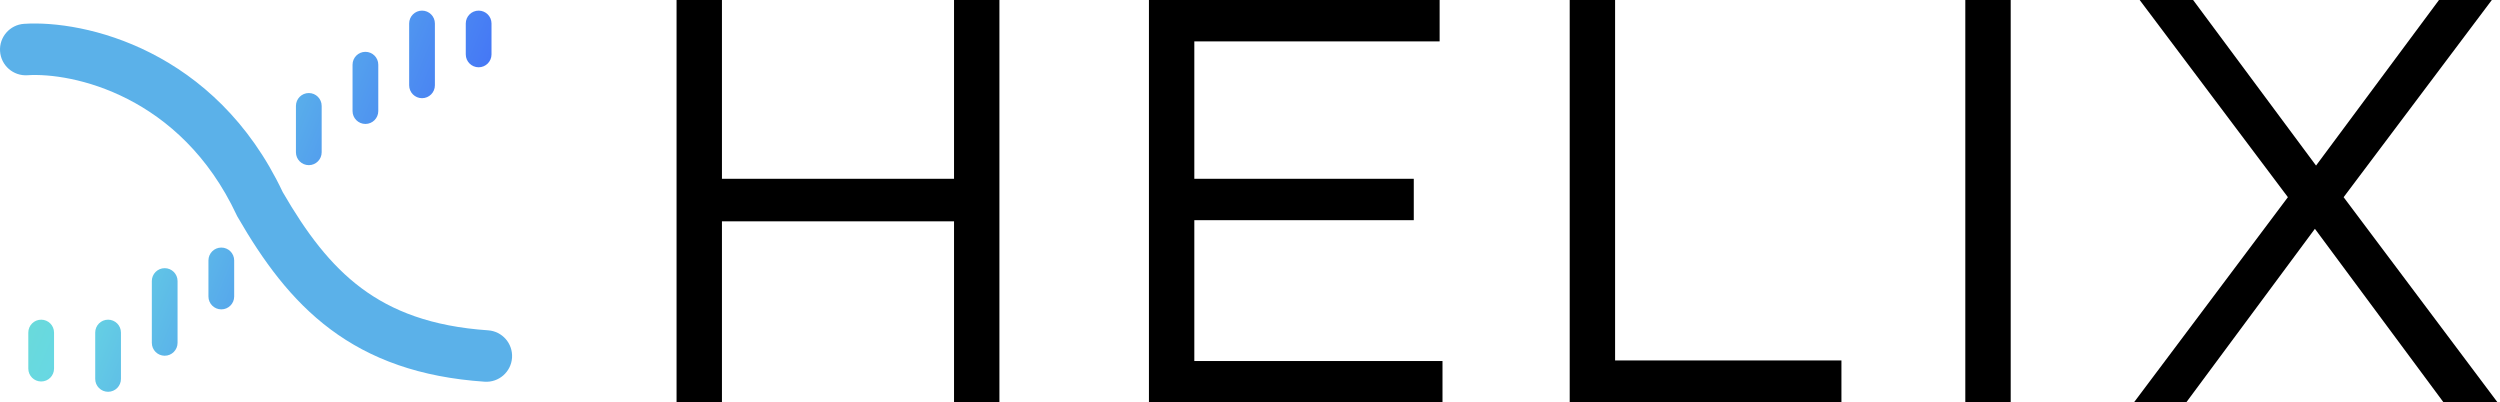
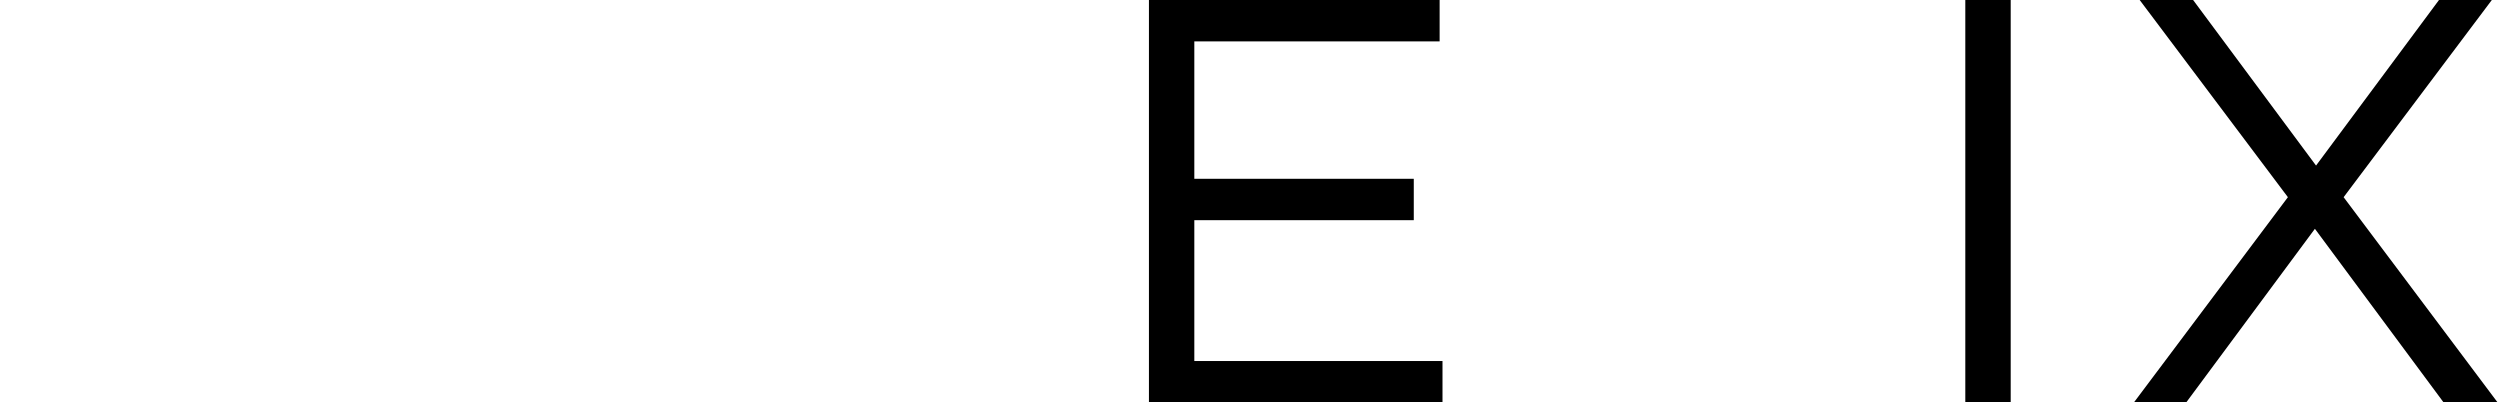
<svg xmlns="http://www.w3.org/2000/svg" width="994" height="160" viewBox="0 0 994 160" fill="none">
  <g clip-path="url(#clip0_7418_556)">
-     <path d="M269 160H287.045V88H379.324V160H397.369V0H379.324V71.086H287.045V0H269V160Z" fill="black" />
    <path d="M456.817 160H573.537V143.543H474.862V87.543H562.116V71.086H474.862V16.457H572.395V0H456.817V160Z" fill="black" />
-     <path d="M624.114 160H732.154V143.314H642.159V0H624.114V160Z" fill="black" />
    <path d="M781.409 160H799.454V0H781.409V160Z" fill="black" />
    <path d="M969.743 0L920.859 65.829L871.981 0H850.736L909.667 78.4L848.452 160H869.24L920.405 90.971L971.57 160H993.041L931.826 78.4L990.754 0H969.743Z" fill="black" />
-     <path fill-rule="evenodd" clip-rule="evenodd" d="M162.682 33.92C162.682 36.747 164.973 39.04 167.798 39.04C170.623 39.04 172.914 36.747 172.914 33.92V9.344C172.914 6.516 170.623 4.224 167.798 4.224C164.973 4.224 162.682 6.516 162.682 9.344V33.92ZM117.663 60.544C117.663 63.371 119.954 65.664 122.779 65.664C125.604 65.664 127.895 63.371 127.895 60.544V42.112C127.895 39.284 125.604 36.992 122.779 36.992C119.954 36.992 117.663 39.284 117.663 42.112V60.544ZM60.367 136.32C60.367 139.147 62.657 141.44 65.482 141.44C68.307 141.44 70.598 139.147 70.598 136.32V111.744C70.598 108.916 68.307 106.624 65.482 106.624C62.657 106.624 60.367 108.916 60.367 111.744V136.32ZM16.371 151.68C13.545 151.68 11.255 149.387 11.255 146.56V132.224C11.255 129.396 13.545 127.104 16.371 127.104C19.196 127.104 21.486 129.396 21.486 132.224V146.56C21.486 149.387 19.196 151.68 16.371 151.68ZM42.973 155.776C40.147 155.776 37.857 153.483 37.857 150.656V132.224C37.857 129.396 40.147 127.104 42.973 127.104C45.798 127.104 48.089 129.396 48.089 132.224V150.656C48.089 153.483 45.798 155.776 42.973 155.776ZM82.876 117.888C82.876 120.715 85.166 123.008 87.992 123.008C90.817 123.008 93.108 120.715 93.108 117.888V103.552C93.108 100.724 90.817 98.432 87.992 98.432C85.166 98.432 82.876 100.724 82.876 103.552V117.888ZM145.288 49.28C142.463 49.28 140.173 46.987 140.173 44.16V25.728C140.173 22.9 142.463 20.608 145.288 20.608C148.114 20.608 150.404 22.9 150.404 25.728V44.16C150.404 46.987 148.114 49.28 145.288 49.28ZM185.192 21.632C185.192 24.459 187.482 26.752 190.307 26.752C193.133 26.752 195.423 24.459 195.423 21.632V9.344C195.423 6.516 193.133 4.224 190.307 4.224C187.482 4.224 185.192 6.516 185.192 9.344V21.632Z" fill="url(#paint0_linear_7418_556)" />
-     <path fill-rule="evenodd" clip-rule="evenodd" d="M0.022 20.365C0.392 26.008 5.263 30.283 10.901 29.913C28.576 28.753 71.724 37.759 94.075 85.481L94.261 85.877L94.48 86.257C104.482 103.585 115.752 119.253 131.42 130.951C147.268 142.784 166.878 150.016 192.685 151.767C198.323 152.15 203.203 147.886 203.585 142.244C203.968 136.601 199.707 131.717 194.069 131.335C171.583 129.809 155.894 123.673 143.656 114.536C131.333 105.335 121.781 92.557 112.412 76.381C85.594 19.597 33.44 7.91 9.562 9.477C3.924 9.847 -0.347 14.722 0.022 20.365Z" fill="#5BB1E9" />
  </g>
  <defs>
    <linearGradient id="paint0_linear_7418_556" x1="-8.18" y1="-23.424" x2="185.326" y2="56.364" gradientUnits="userSpaceOnUse">
      <stop offset="0.016" stop-color="#6EE5B3" />
      <stop offset="0.43" stop-color="#68D8E2" />
      <stop offset="1" stop-color="#4475F6" />
    </linearGradient>
    <clipPath id="clip0_7418_556">
      <rect width="994" height="160" fill="white" />
    </clipPath>
  </defs>
</svg>